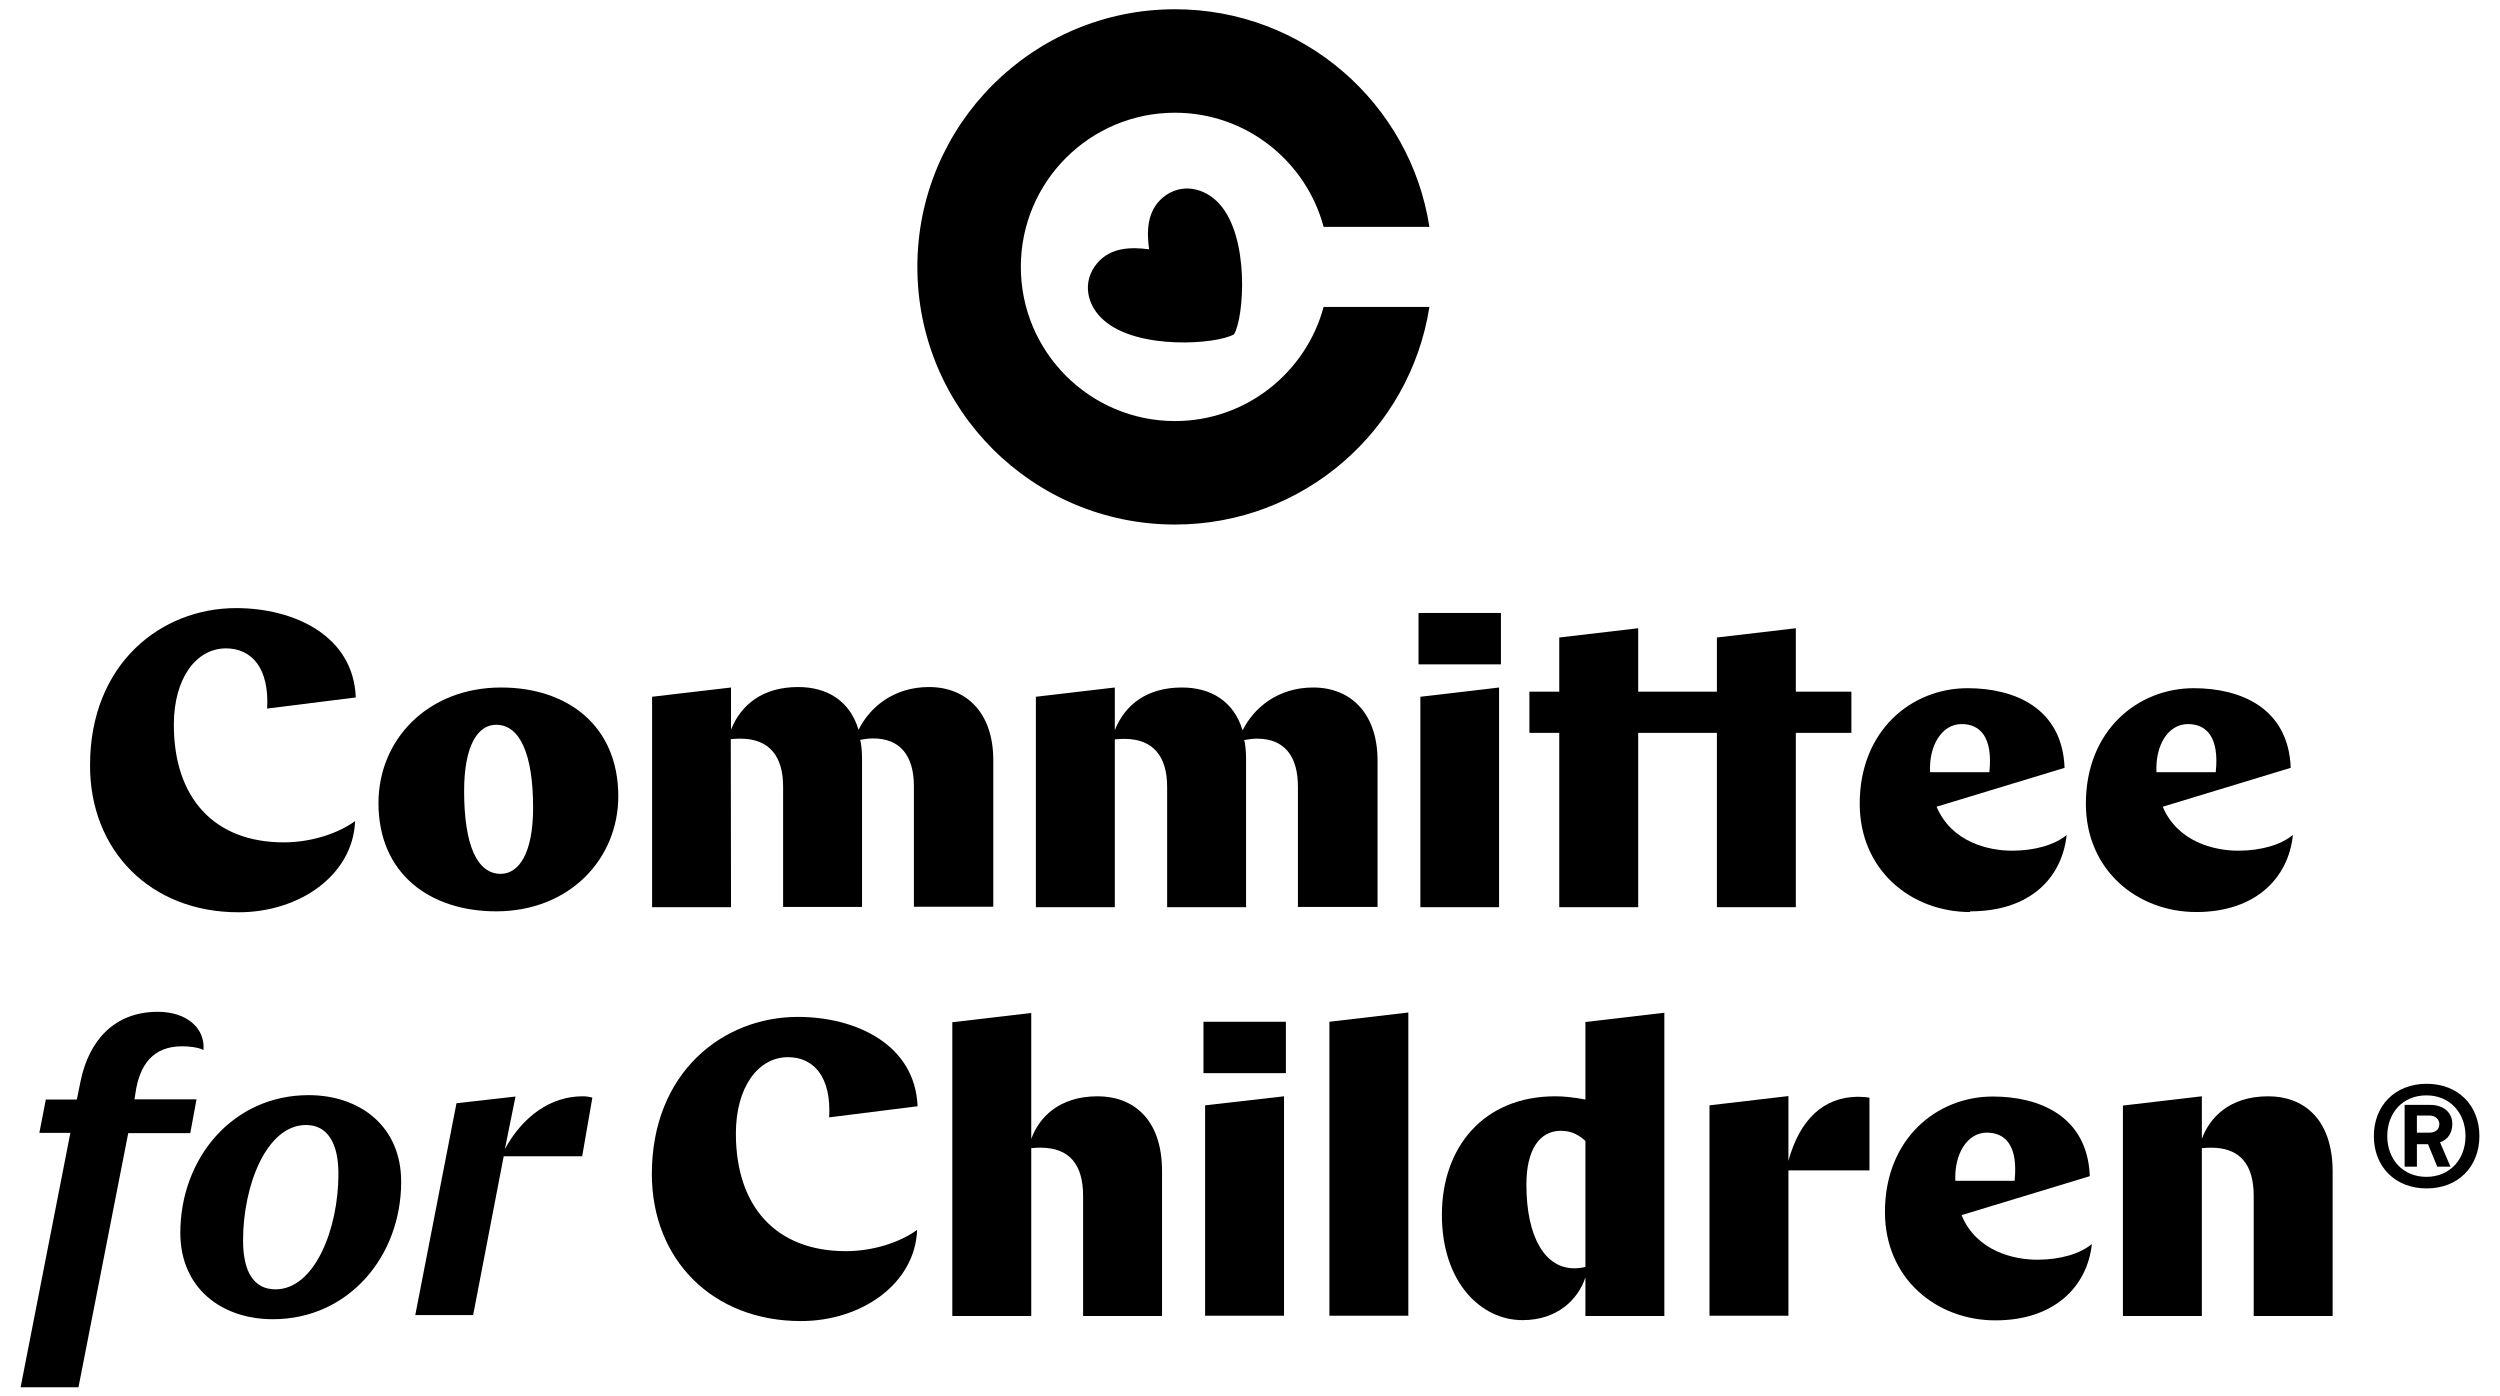
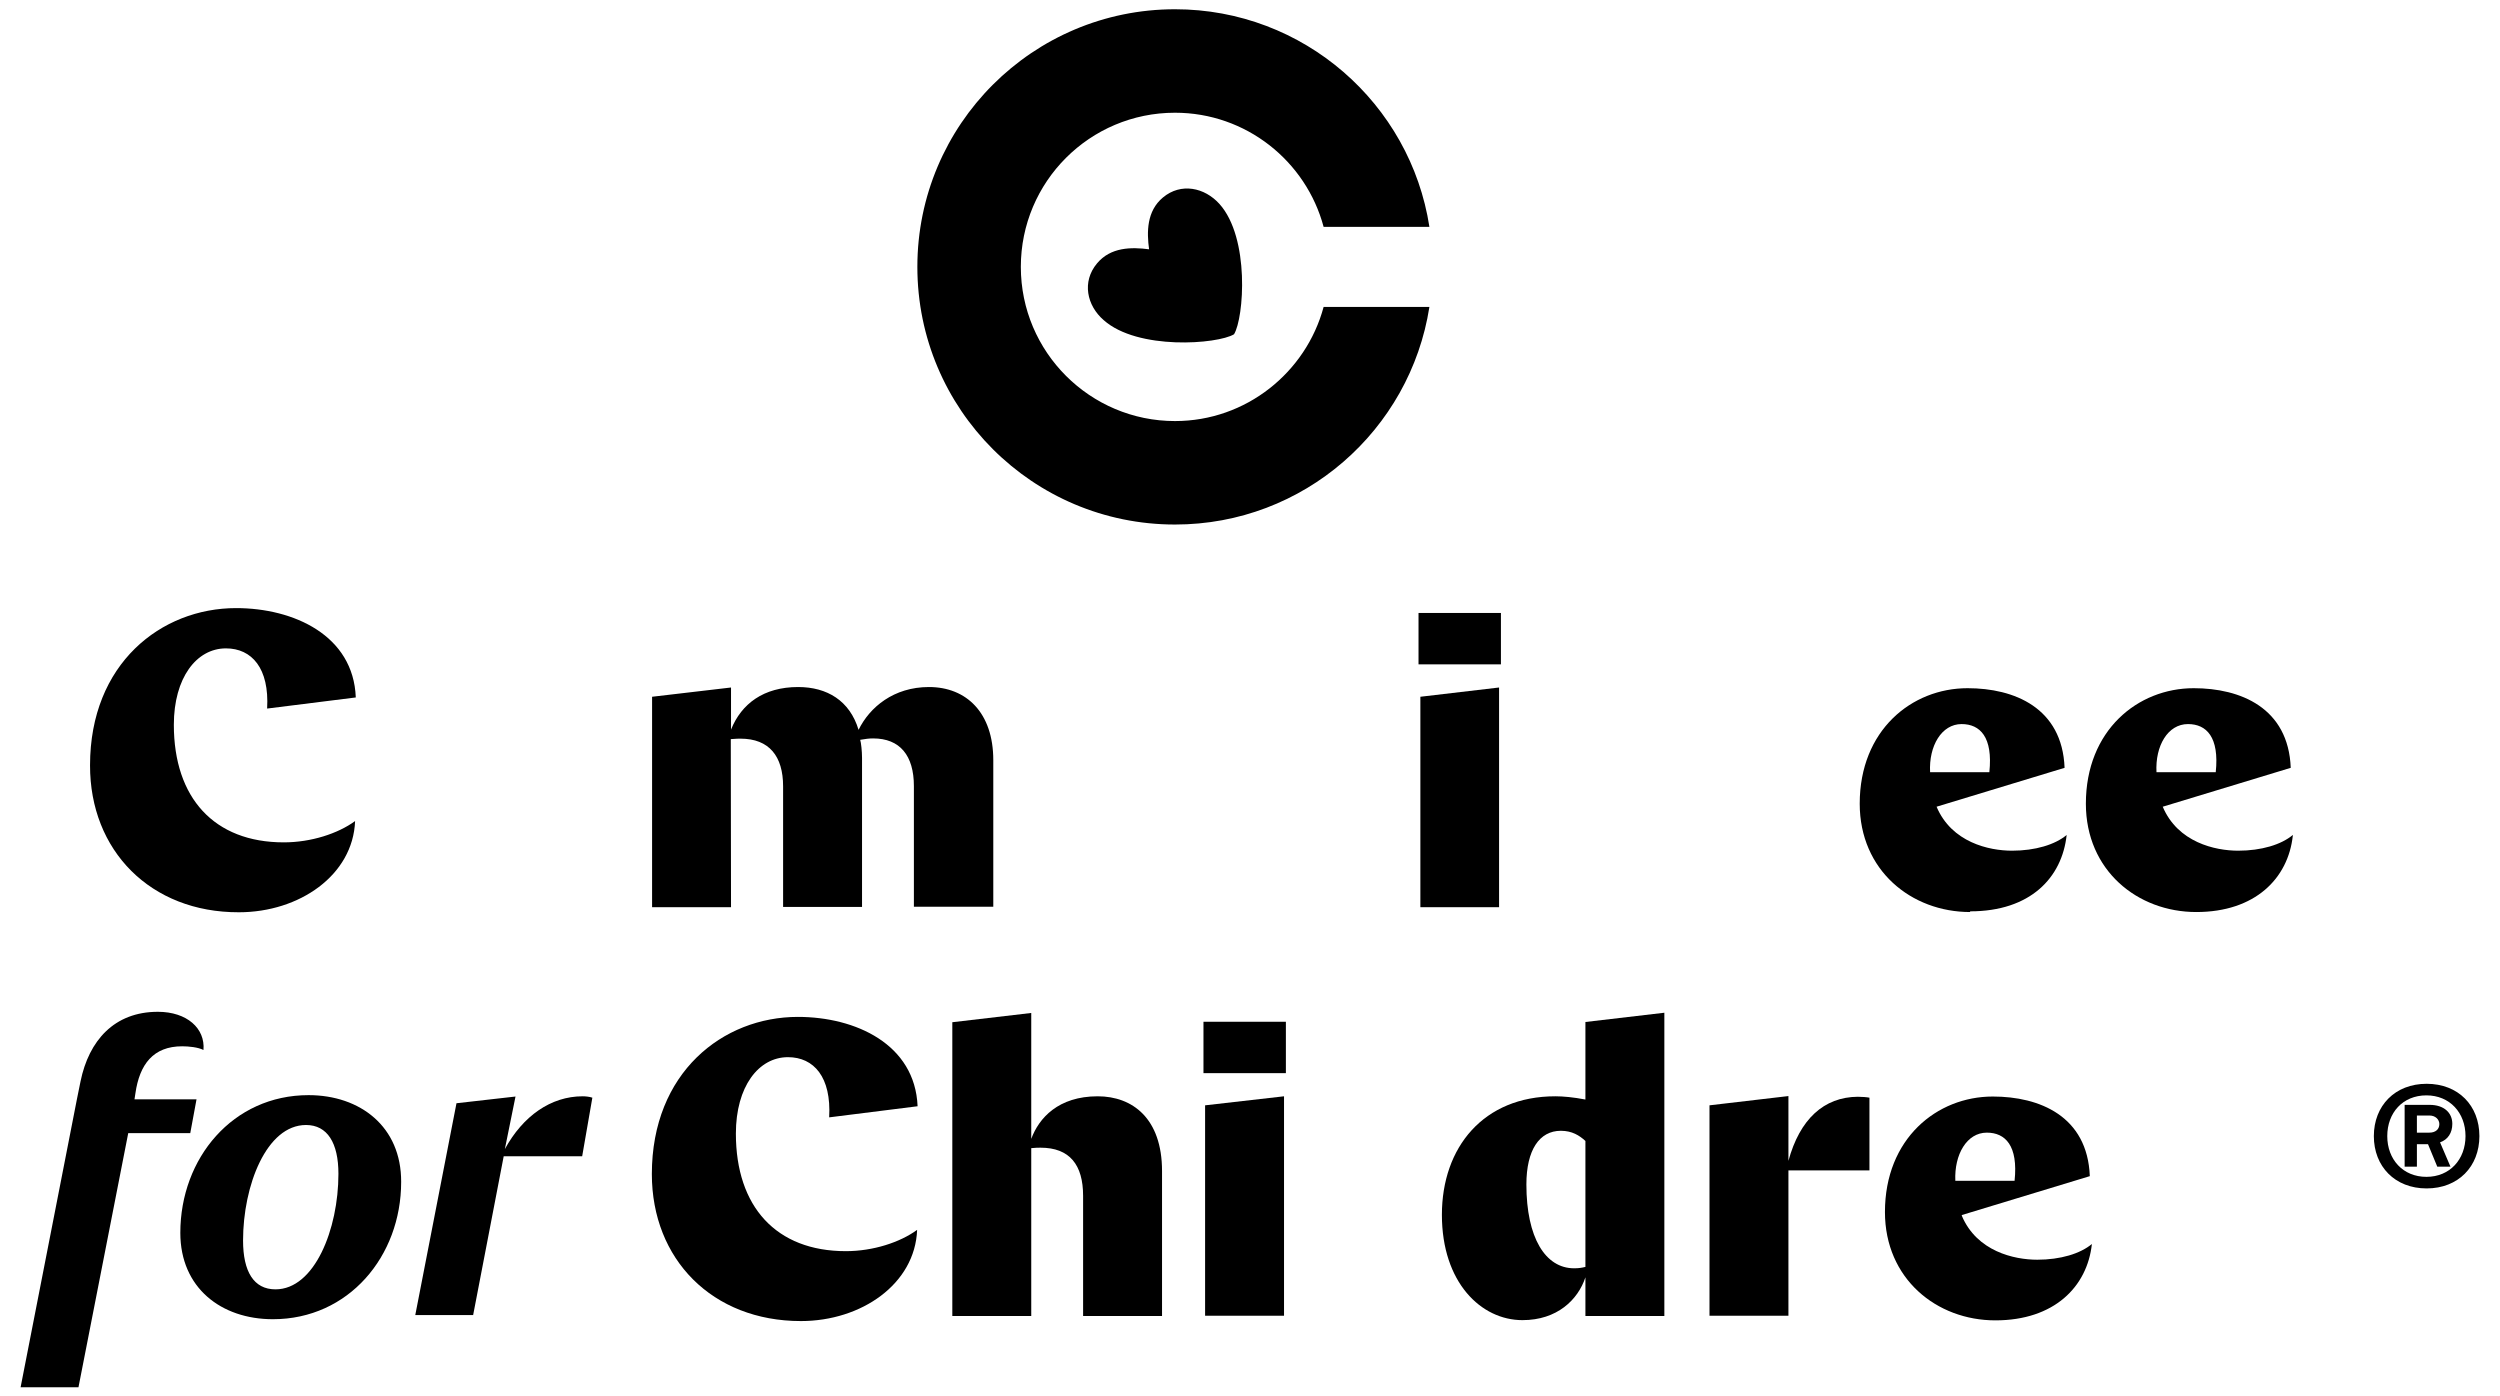
<svg xmlns="http://www.w3.org/2000/svg" version="1.1" id="Camada_2_00000113317981792805506080000003323950905704005810_" x="0px" y="0px" viewBox="0 0 1080 603.2" style="enable-background:new 0 0 1080 603.2;" xml:space="preserve">
  <g>
    <g>
      <path d="M473.9,113.8c-6.6,7.9-4.4,18.2,2.9,24.5c14.7,13.1,49.2,10.4,56.3,6.1c4.3-7.1,6.9-41.6-6.3-56.3    c-6.4-7.1-16.6-9.3-24.4-2.8c-7.1,5.9-7,15-6,22.4C488.8,106.7,479.8,106.7,473.9,113.8" />
      <path d="M507.6,226.6c55.6,0,101.6-40.8,109.9-94h-45.7c-7.6,28.3-33.5,49.3-64.2,49.3c-36.7,0-66.6-29.8-66.6-66.6    s29.8-66.6,66.6-66.6c30.7,0,56.6,20.9,64.2,49.3h45.7c-8.2-53.2-54.3-94-109.9-94c-61.4,0-111.3,49.8-111.3,111.3    S446.1,226.6,507.6,226.6" />
      <path d="M103.2,394.1c26.1,0,49.3-16,50.2-39.4c-7.4,5.4-19,9.2-30.8,9.2c-30.1,0-47.5-19.2-47.5-50.8c0-20.3,9.8-33,22.5-33    c11.2,0,18.8,8.6,17.8,26l38.3-4.8c-1-26.8-26.8-38.6-51.7-38.6c-32.4,0-63.1,24-63.1,67.9C38.8,367.4,65,394.2,103.2,394.1" />
-       <path d="M216.5,297c-31.8,0-53,22.6-53,49.9c0,30.8,22.5,46.8,50.8,46.8c31.8,0,52.8-22.7,52.8-49.7    C267.1,313.1,244.7,297,216.5,297 M216.3,377.5c-10.2,0-15.8-12.4-15.8-35.8c0-19.8,6-28.6,13.8-28.6c10.2,0,16,12.4,16,35.9    C230.3,368.7,224.1,377.5,216.3,377.5" />
      <path d="M315.7,319.3c2.4-0.2,3.4-0.2,4.2-0.2c12.4,0,18.4,7.6,18.4,20.6v52.1h34.1v-64.4c0-2.8-0.4-6.6-0.8-7.8    c2.4-0.4,3.8-0.6,5.6-0.6c11.6,0,17.6,7.4,17.6,20.6v52.1h34.3v-63.3c0-20.5-11.6-31.6-27.8-31.6c-15.2,0-25.6,8.7-30.4,18.5    c-3.8-12.6-13.6-18.5-26.1-18.5c-14.9,0-24.5,7.2-29,18.4V297l-34.1,4v90.9h34.1L315.7,319.3L315.7,319.3z" />
-       <path d="M595.1,391.9v-63.3c0-20.5-11.6-31.6-27.8-31.6c-15.2,0-25.6,8.7-30.5,18.5C533,303,523.2,297,510.6,297    c-14.9,0-24.5,7.2-29,18.4V297l-34.1,4v90.9h34.1v-72.5c2.4-0.2,3.4-0.2,4.2-0.2c12.4,0,18.4,7.6,18.4,20.7v52h34.1v-64.4    c0-2.8-0.4-6.6-0.8-7.8c2.4-0.4,3.8-0.6,5.6-0.6c11.6,0,17.6,7.4,17.6,20.7v52H595.1z" />
      <polygon points="647.6,297 613.6,301 613.6,391.9 647.6,391.9   " />
      <rect x="612.8" y="264.8" width="35.6" height="22.2" />
-       <polygon points="741.7,391.9 775.8,391.9 775.8,316.6 799.8,316.6 799.8,298.8 775.8,298.8 775.8,271.4 741.7,275.4 741.7,298.8     731.6,298.8 728.8,298.8 707.7,298.8 707.7,271.4 673.6,275.4 673.6,298.8 660.7,298.8 660.7,316.6 673.6,316.6 673.6,391.9     707.7,391.9 707.7,316.6 728.8,316.6 731.6,316.6 741.7,316.6   " />
      <path d="M851.1,393.7c26,0,39.7-14.5,41.7-33c-5,4.2-13.6,6.8-23.6,6.8c-10,0-26.1-3.6-32.6-19l55.3-16.8    c-1-26-21.8-34.4-41.9-34.4c-24.2,0-46.6,18.2-46.6,49.9c0,28.8,22.3,46.8,47.7,46.8 M847.4,312.8c8,0,13.6,5.6,12,20.8h-25.6    C833.2,322.2,838.8,312.8,847.4,312.8" />
      <path d="M990.5,360.7c-5,4.2-13.6,6.8-23.6,6.8c-10,0-26.1-3.6-32.6-19l55.3-16.8c-1-26-21.8-34.4-41.9-34.4    c-24.2,0-46.6,18.2-46.6,49.9c0,28.8,22.3,46.8,47.7,46.8s39.7-14.5,41.7-33 M945.2,312.8c8,0,13.6,5.6,12,20.8h-25.6    C931,322.2,936.5,312.8,945.2,312.8" />
      <path d="M396.4,477.9c-1.1-26.8-26.8-38.6-51.7-38.6c-32.4,0-63.1,24-63.1,67.9c0,36.8,26.1,63.5,64.4,63.5    c26.1,0,49.3-16,50.2-39.4c-7.4,5.4-19,9.2-30.8,9.2c-30.1,0-47.5-19.2-47.5-50.8c0-20.3,9.8-33,22.5-33c11.2,0,18.8,8.6,17.8,26    L396.4,477.9L396.4,477.9z" />
      <path d="M474.2,473.6c-17,0-25.4,9.4-28.7,18.4v-54.4l-34.1,4v126.9h34.1v-72.5c2-0.2,2.9-0.2,4-0.2c12.6,0,18.4,7.4,18.4,20.8    v51.9H502v-62.6C502,483.1,489.2,473.6,474.2,473.6" />
      <rect x="519.9" y="441.4" width="35.6" height="22.2" />
      <polygon points="520.6,568.4 554.7,568.4 554.7,473.6 520.6,477.5   " />
-       <polygon points="574.3,568.4 608.4,568.4 608.4,437.4 574.3,441.4   " />
      <path d="M684.9,475c-5.2-1-9.6-1.4-13-1.4c-31,0-49,22-49,51.2c0,29.2,16.9,45.5,34.8,45.5c15,0,24-8.8,27.2-18.5v16.7H719V437.5    l-34.1,4V475L684.9,475z M684.9,547.3c-1.6,0.4-2.9,0.6-4.9,0.6c-12.4,0-20.6-13.2-20.6-36.2c0-14.9,5.6-23.2,14.9-23.2    c4.8,0,8,2,10.6,4.4L684.9,547.3L684.9,547.3z" />
      <path d="M772.6,501.5v-28l-34.1,4v90.9h34.1v-62.8h35v-31.4c-0.9-0.2-3.2-0.4-5-0.4C787.9,473.9,777.5,483.5,772.6,501.5" />
      <path d="M847.5,524.9l55.3-16.8c-1-26-21.8-34.4-41.9-34.4c-24.2,0-46.6,18.2-46.6,49.9c0,28.8,22.3,46.8,47.7,46.8    s39.7-14.5,41.7-33c-5,4.2-13.6,6.8-23.6,6.8c-10,0-26.1-3.6-32.6-19 M858.3,489.3c8,0,13.6,5.6,12,20.8h-25.6    C844.2,498.7,849.7,489.3,858.3,489.3" />
-       <path d="M979.9,473.6c-17,0-25.4,9.4-28.7,18.4v-18.4l-34.1,4v90.9h34.1v-72.5c2-0.2,3.2-0.2,4-0.2c12.6,0,18.4,7.4,18.4,20.8    v51.9h34.1v-62.6C1007.6,483.1,994.9,473.6,979.9,473.6" />
-       <path d="M84.9,474.9H58.1l0.4-2.6c1.8-12.5,7.7-20.3,20.2-20.3c2.8,0,6.9,0.4,9.2,1.6c0.8-9.3-7.1-16.5-19.7-16.5    c-18.9,0-29.8,12.5-33.4,30l-1.6,7.9H19.8L17,489.4h13.4L8.9,599.3h25l21.5-109.8h26.8C82.2,489.4,84.9,474.9,84.9,474.9z" />
+       <path d="M84.9,474.9H58.1l0.4-2.6c1.8-12.5,7.7-20.3,20.2-20.3c2.8,0,6.9,0.4,9.2,1.6c0.8-9.3-7.1-16.5-19.7-16.5    c-18.9,0-29.8,12.5-33.4,30l-1.6,7.9H19.8h13.4L8.9,599.3h25l21.5-109.8h26.8C82.2,489.4,84.9,474.9,84.9,474.9z" />
      <path d="M133.3,473.1c-32.7,0-55.4,27.2-55.4,59.5c0,23.7,17.6,37.3,40,37.3c32.7,0,55.4-27.2,55.4-59.3    C173.4,486.7,155.6,473.1,133.3,473.1 M119,557c-9.4,0-14-7.7-14-21.1c0-23.7,10.1-49.9,27.2-49.9c9.2,0,14,7.7,14,21.1    C146.2,531,135.9,557,119,557" />
      <path d="M218.1,496.4l4.6-22.7l-25.5,2.9l-17.8,91.5h25l13.2-68.6h33.9l4.4-25.3c-1.1-0.4-2.9-0.6-4.2-0.6    C238,473.6,225.9,482.1,218.1,496.4" />
      <path d="M1071.1,490.8c0,13.1-9.1,22.6-22.8,22.6s-22.8-9.5-22.8-22.6s9.1-22.6,22.8-22.6S1071.1,477.6,1071.1,490.8     M1065.1,490.8c0-10.1-6.8-17.6-16.9-17.6c-10.2,0-16.9,7.5-16.9,17.6s6.8,17.6,16.9,17.6C1058.4,508.4,1065.1,500.8,1065.1,490.8     M1059.4,485.5L1059.4,485.5c0,3.9-1.9,6.8-5.3,8l4.5,10.5h-5.7l-4-9.7h-4.8v9.7h-5.3v-26.7h10.8    C1055.8,477.3,1059.4,480.7,1059.4,485.5 M1044.1,489.3h5.4c2.7,0,4.3-1.5,4.3-3.7l0,0c0-1.9-1.6-3.7-4.3-3.7h-5.4V489.3    L1044.1,489.3z" />
    </g>
  </g>
</svg>